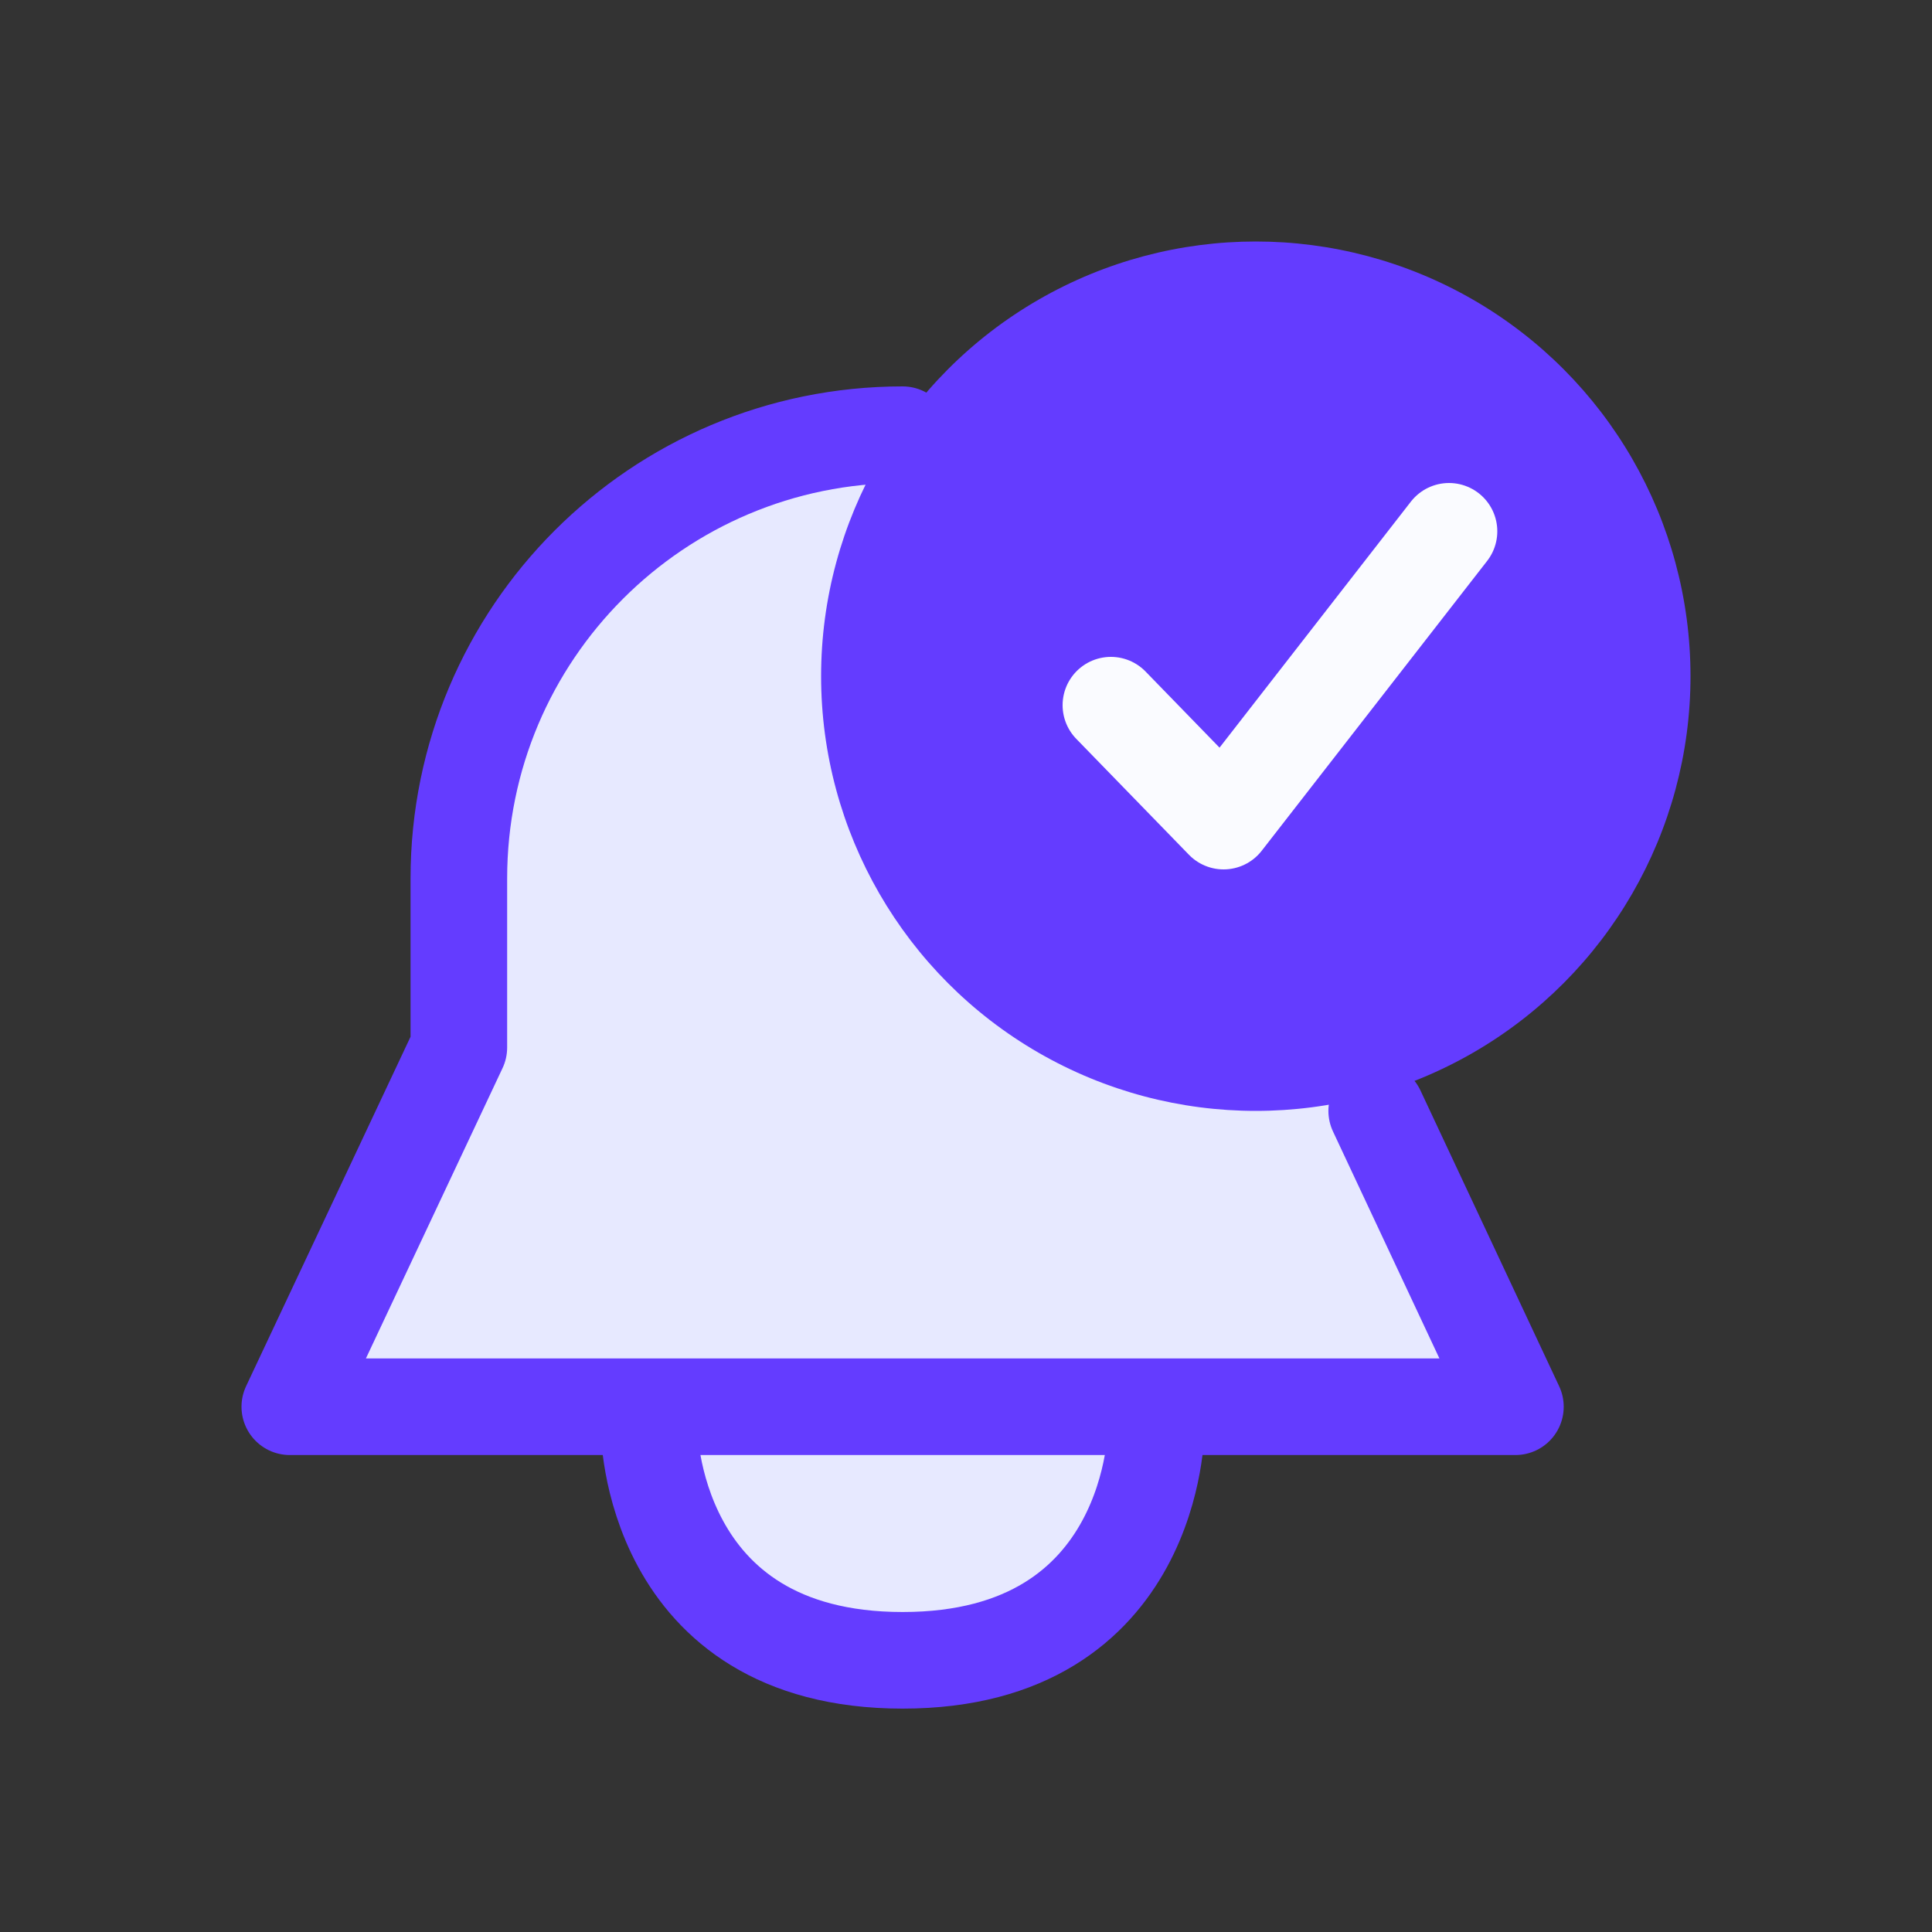
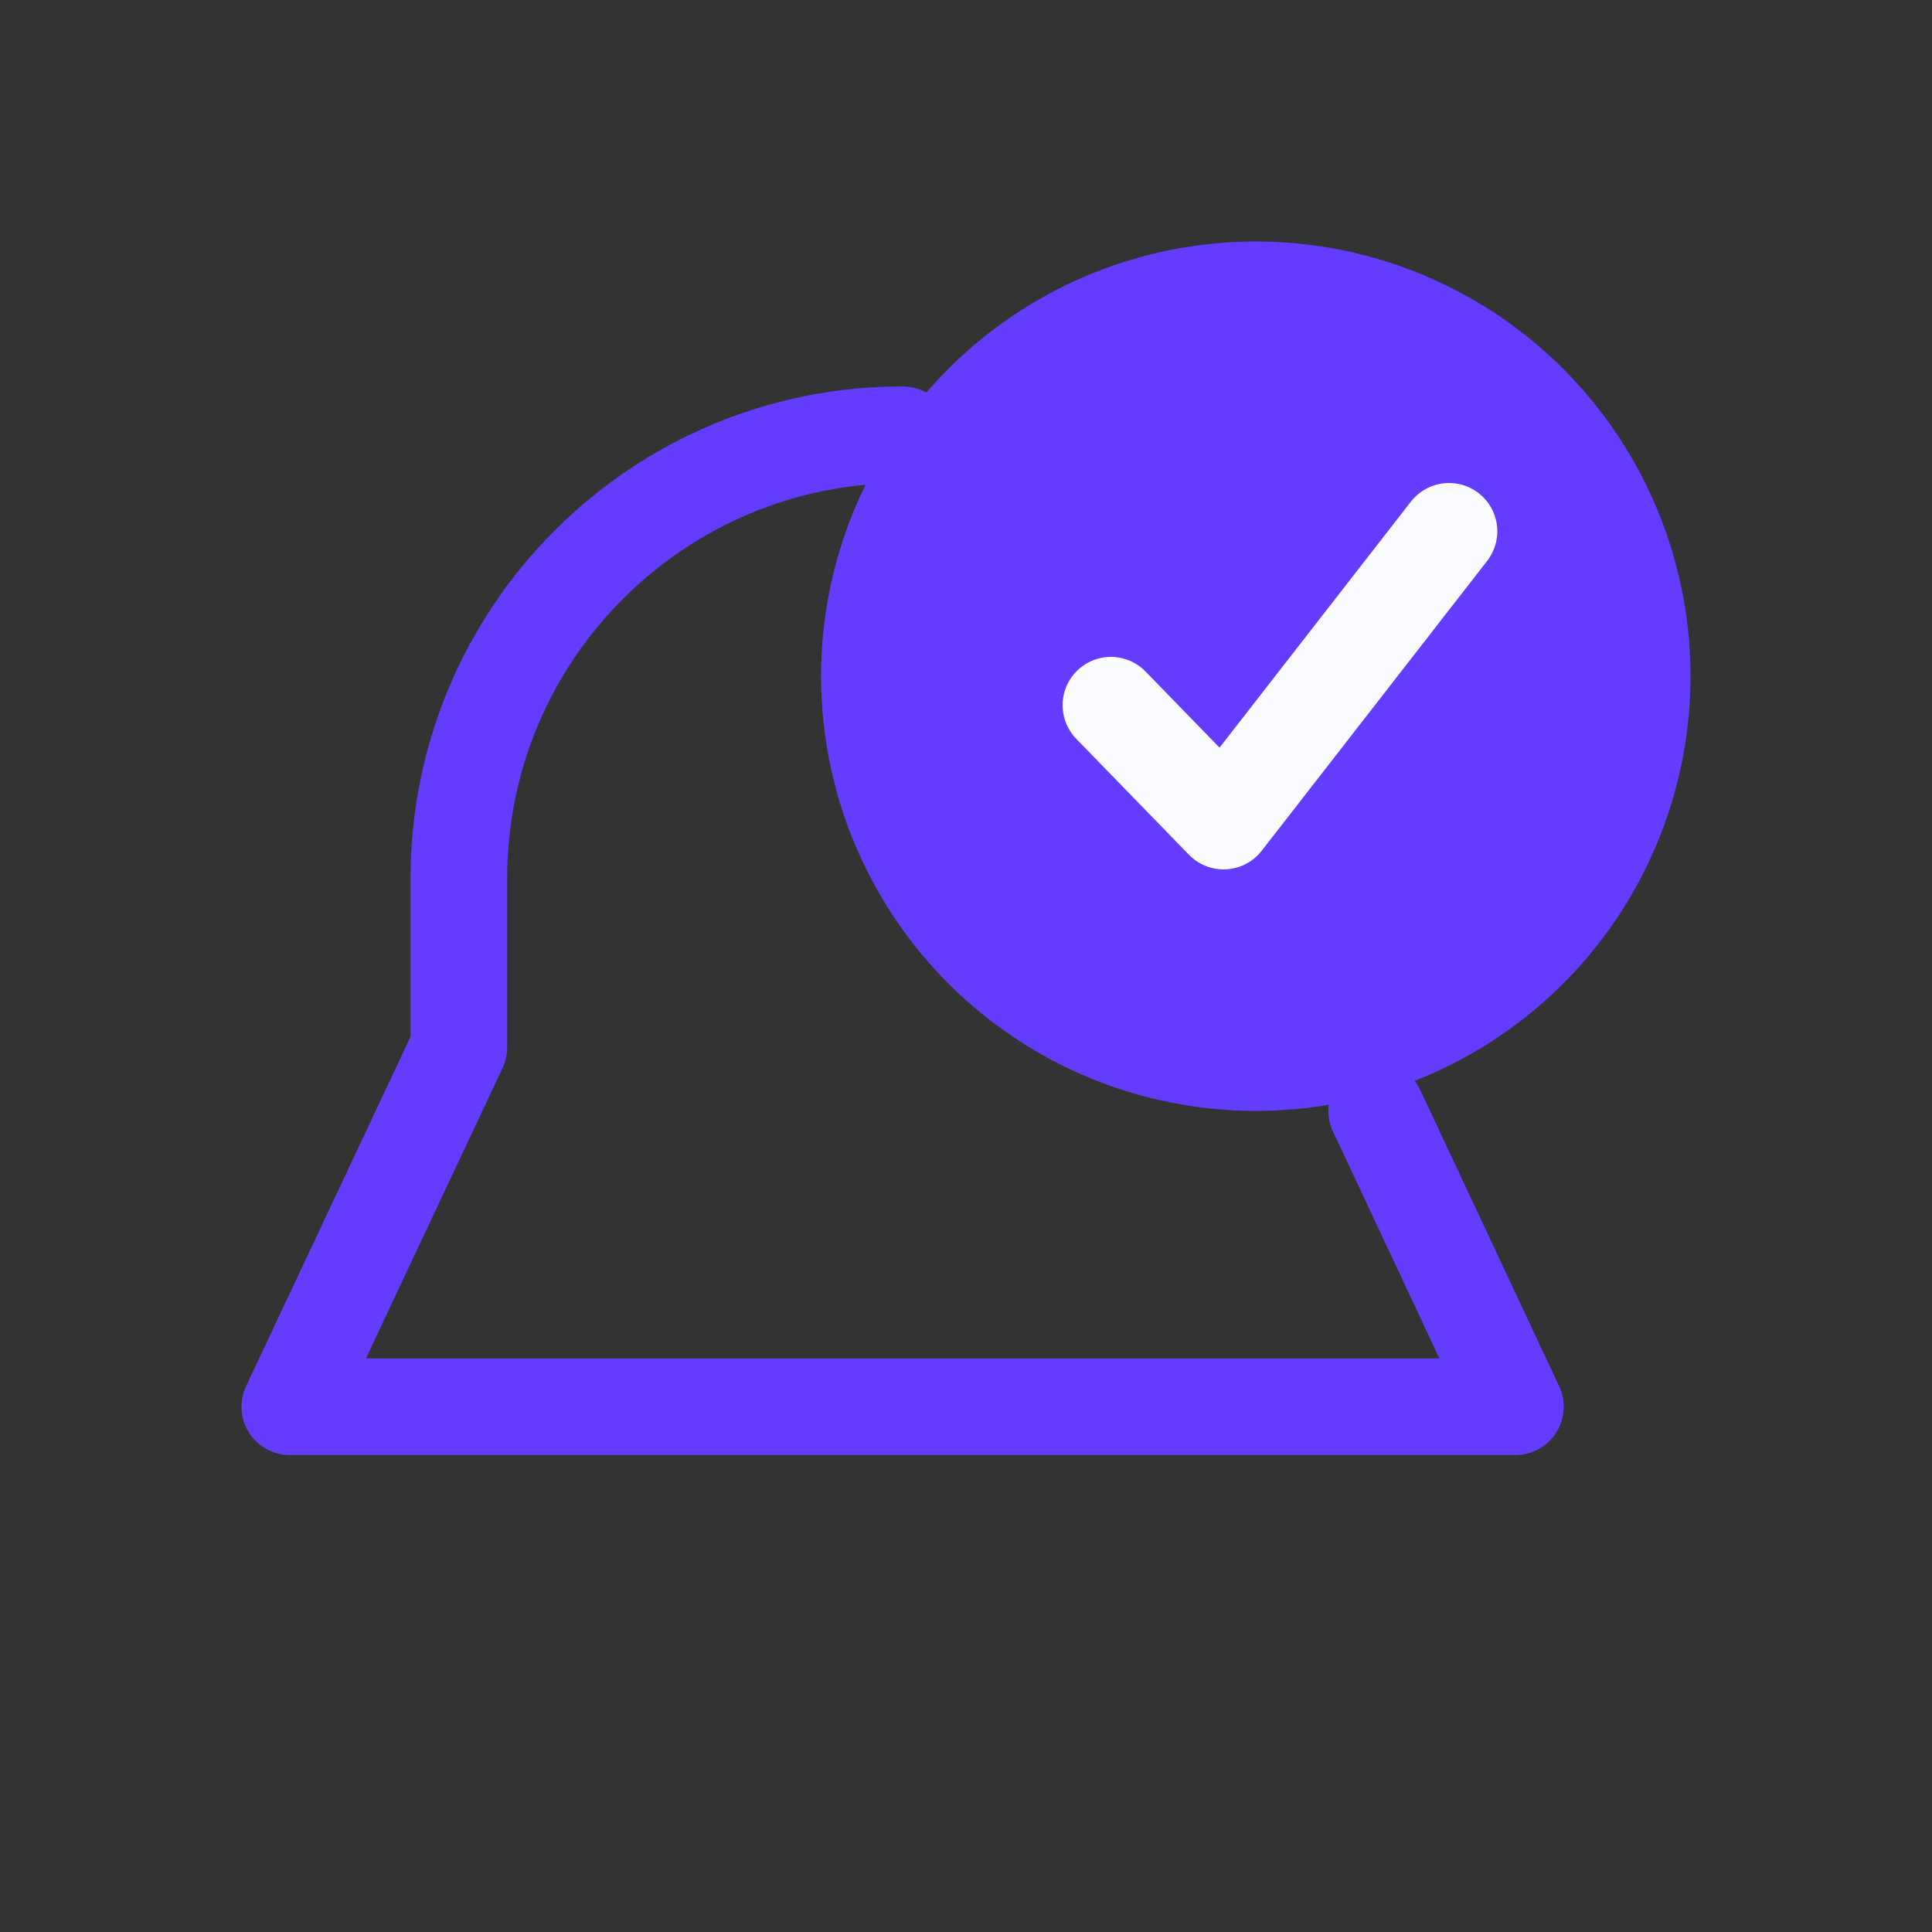
<svg xmlns="http://www.w3.org/2000/svg" width="40" height="40" viewBox="0 0 40 40" fill="none">
  <rect x="0" y="0" width="40" height="40" fill="#333333" stroke="none" />
-   <path d="M13.438 29.562C13.438 29.562 13.438 34.375 18.688 34.375C23.938 34.375 23.938 29.562 23.938 29.562" fill="#E7E9FF" />
-   <path d="M13.438 29.562C13.438 29.562 13.438 34.375 18.688 34.375C23.938 34.375 23.938 29.562 23.938 29.562" stroke="#643CFF" stroke-width="2" stroke-linecap="round" stroke-linejoin="round" />
-   <path d="M18.688 9C13.613 9 9.5 13.113 9.5 18.188V21.688L6 29.125H31.375L28.503 23" fill="#E7E9FF" />
  <path d="M18.688 9C13.613 9 9.5 13.113 9.5 18.188V21.688L6 29.125H31.375L28.503 23" stroke="#643CFF" stroke-width="2" stroke-linecap="round" stroke-linejoin="round" />
  <circle cx="26" cy="14" r="9" fill="#643CFF" />
  <path d="M23 14.6L25.333 17L30 11" stroke="#FAFBFF" stroke-width="2" stroke-linecap="round" stroke-linejoin="round" />
</svg>